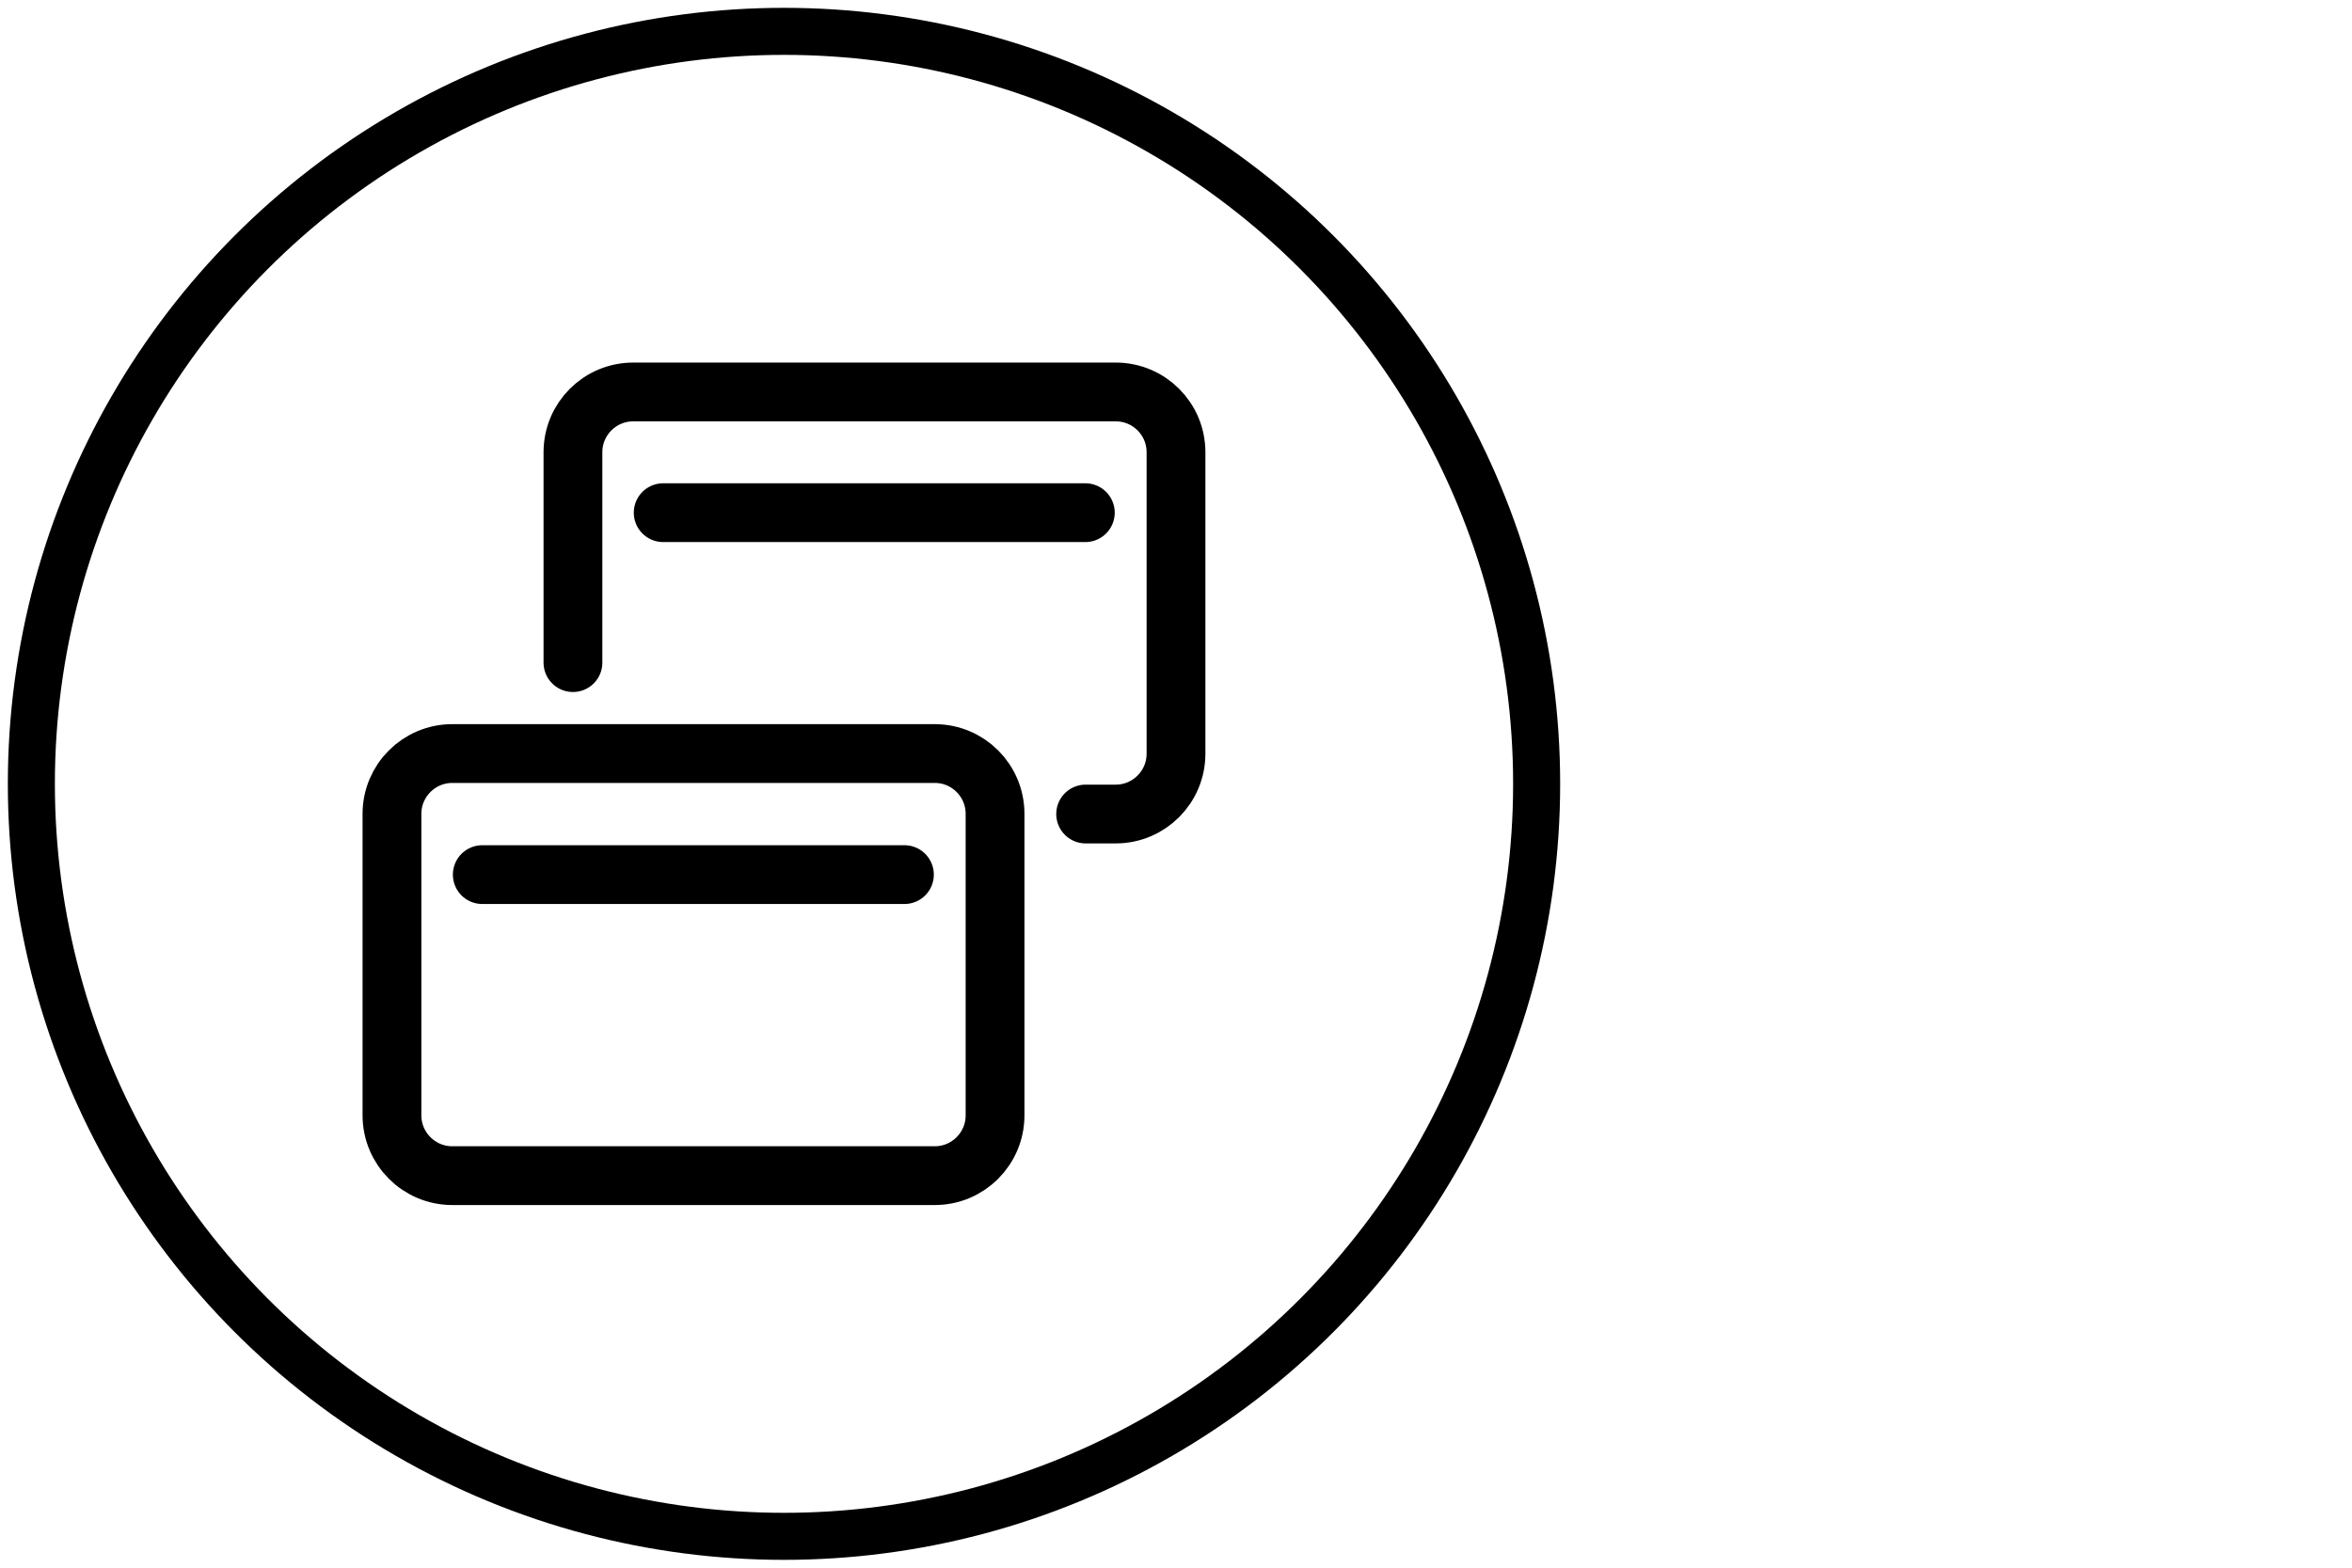
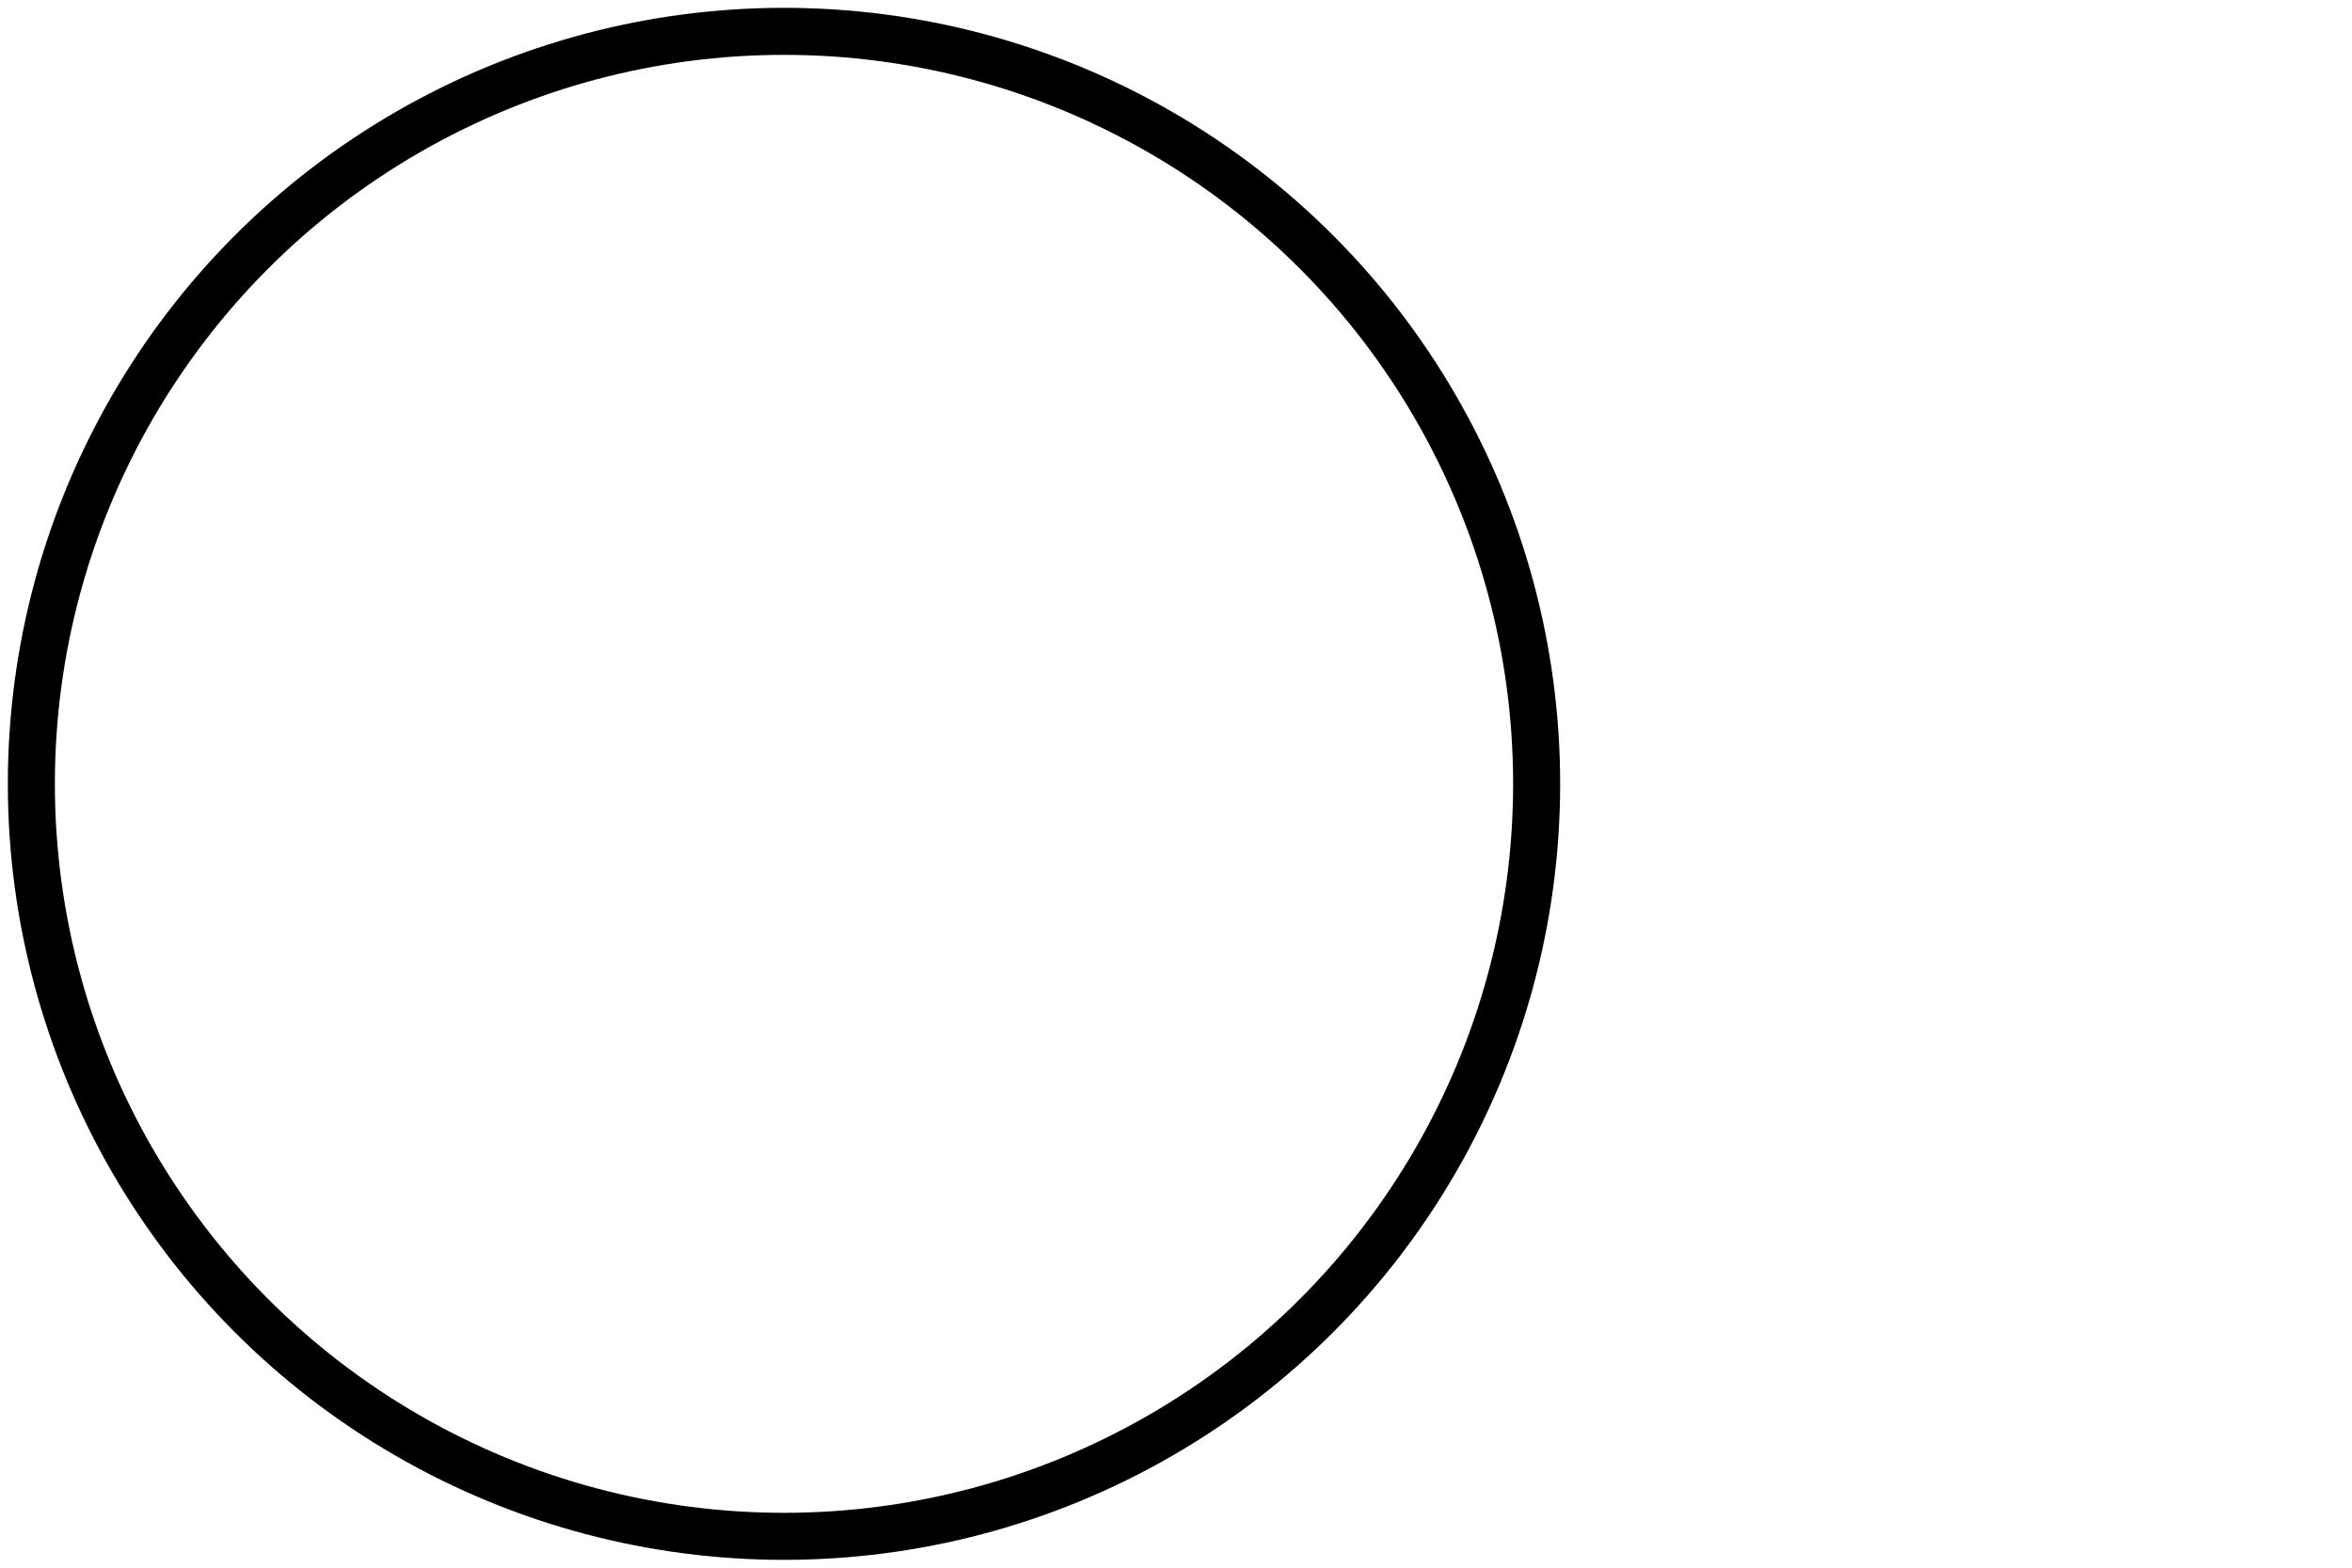
<svg xmlns="http://www.w3.org/2000/svg" width="60" height="40" viewBox="0 0 60 40" fill="none">
  <circle cx="20" cy="20" r="19.2" stroke="black" stroke-width="1.2" stroke-linecap="round" stroke-linejoin="round" />
-   <path d="M12.303 22.316H23.072M14.616 16.907V11.539C14.616 10.688 15.305 10.001 16.154 10.001H28.462C29.311 10.001 30 10.688 30 11.539V19.231C30 20.081 29.311 20.77 28.462 20.77H27.695M16.918 13.081H27.687M25.384 20.766V28.458C25.384 29.307 24.696 29.997 23.846 29.997H11.538C10.689 29.997 9.999 29.307 9.999 28.458V20.766C9.999 19.916 10.689 19.227 11.538 19.227H23.846C24.696 19.227 25.384 19.916 25.384 20.766Z" stroke="black" stroke-width="1.5" stroke-linecap="round" stroke-linejoin="round" />
</svg>